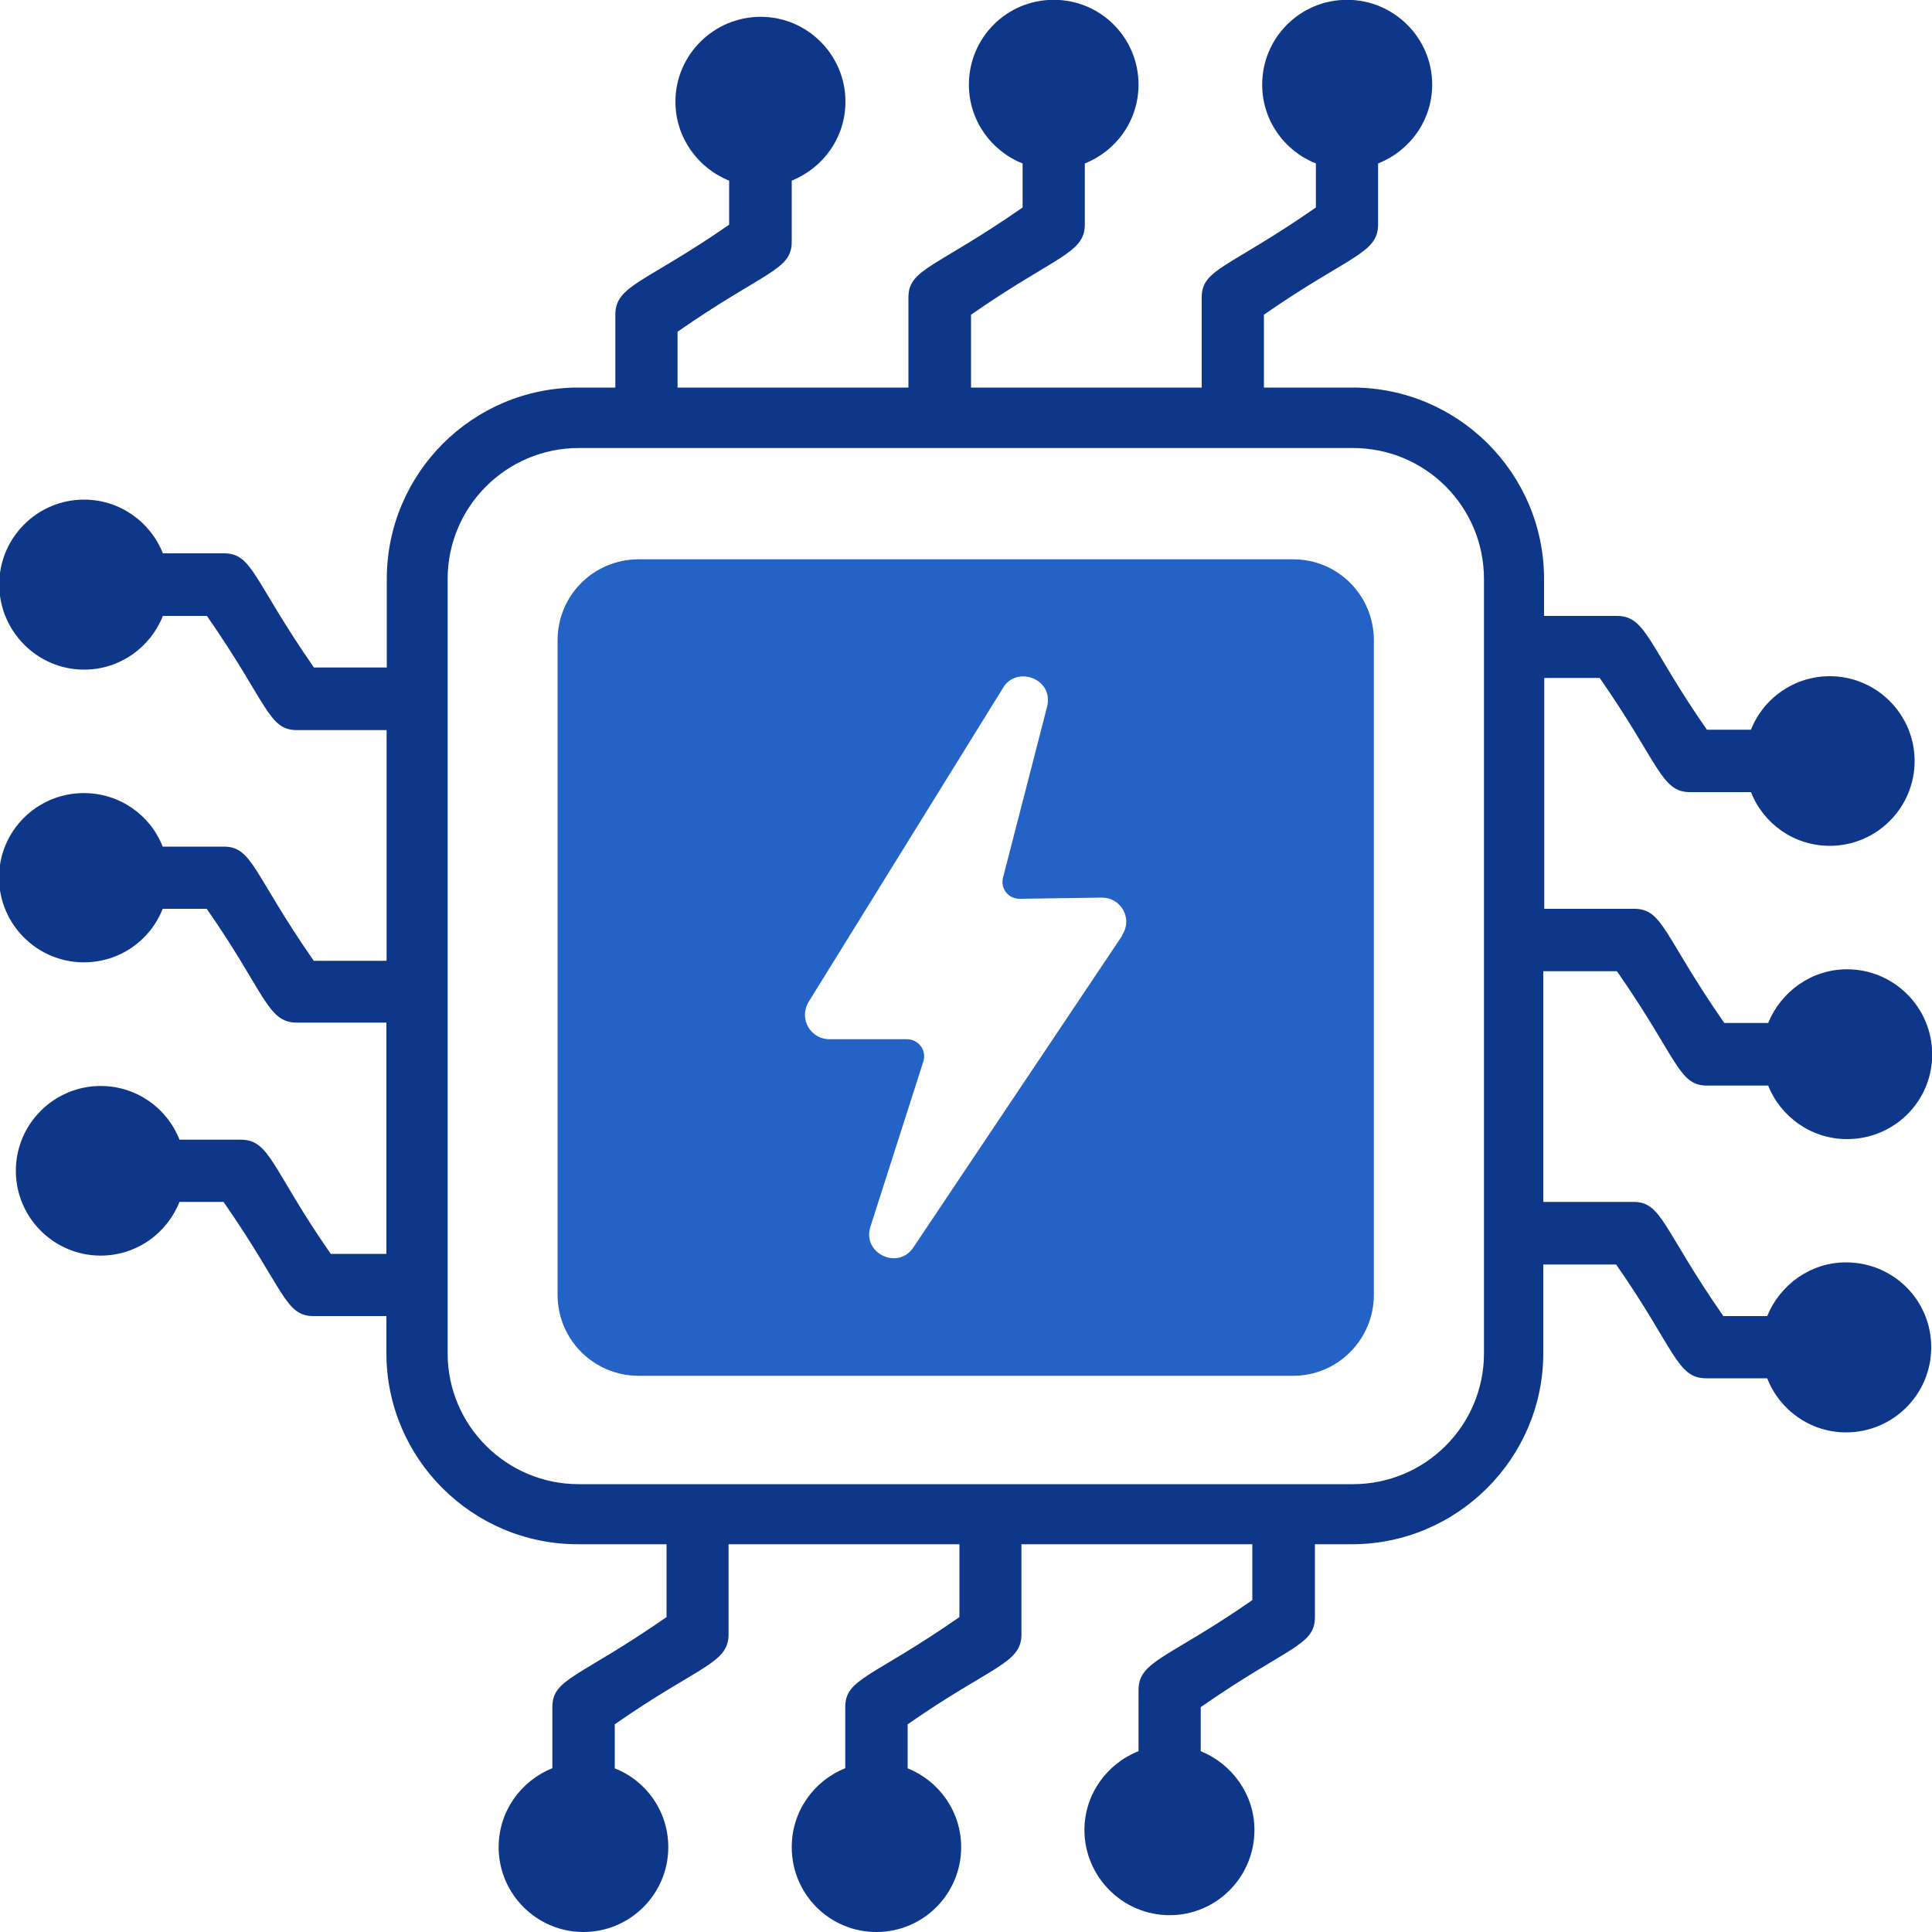
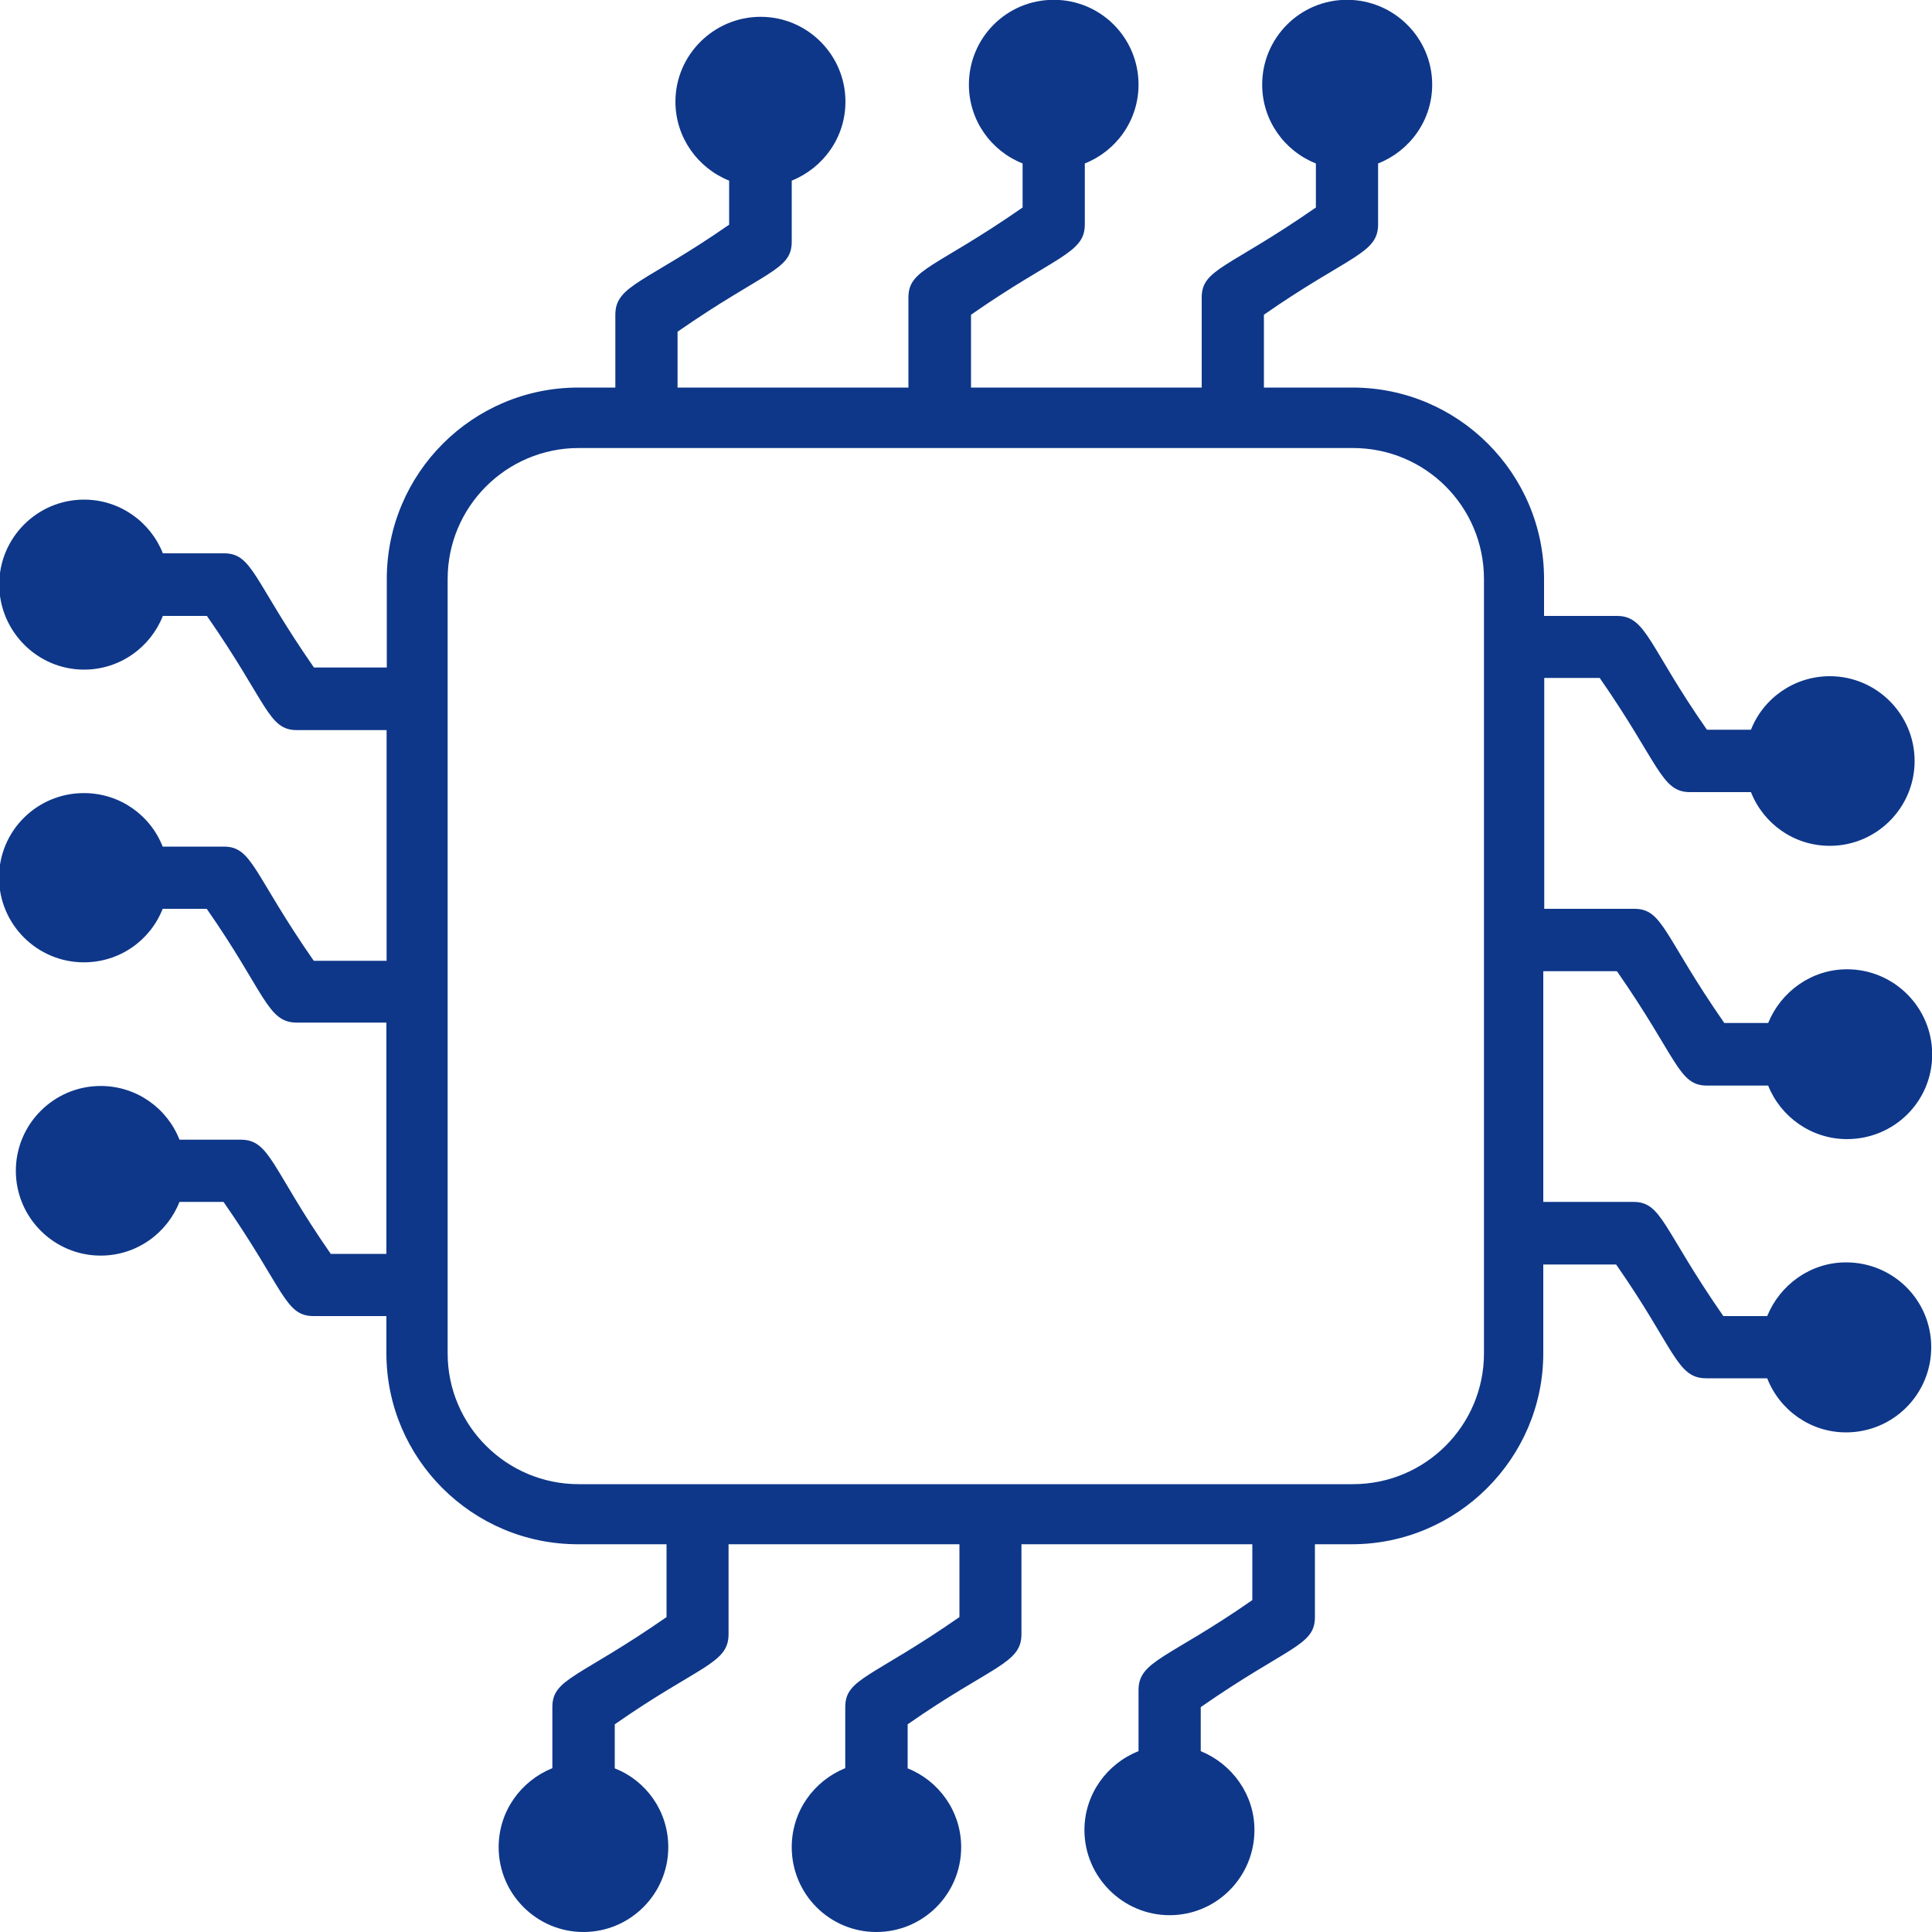
<svg xmlns="http://www.w3.org/2000/svg" id="Calque_1" data-name="Calque 1" viewBox="0 0 100 100">
  <defs>
    <style>      .cls-1 {        fill: #0e3789;      }      .cls-1, .cls-2 {        stroke-width: 0px;      }      .cls-2 {        fill: #2462c6;      }    </style>
  </defs>
  <path class="cls-1" d="M83.7,50.28c3.15,4.53,3.17,5.91,4.66,5.91h3.16c.64,1.61,2.23,2.77,4.08,2.77,2.44,0,4.41-1.95,4.41-4.38s-1.97-4.41-4.41-4.41c-1.84,0-3.42,1.16-4.08,2.78h-2.27c-3.15-4.53-3.17-5.91-4.66-5.91h-4.66v-11.95h2.87c3.08,4.43,3.18,5.91,4.67,5.91h3.16c.64,1.63,2.22,2.78,4.08,2.78,2.42,0,4.39-1.97,4.39-4.39s-1.97-4.39-4.39-4.39c-1.84,0-3.44,1.14-4.08,2.77h-2.28c-3.03-4.34-3.13-5.89-4.66-5.89h-3.77v-1.91c0-5.47-4.45-9.91-9.91-9.91h-4.59v-3.77c4.38-3.05,5.91-3.15,5.91-4.67v-3.16c1.63-.64,2.8-2.22,2.8-4.08,0-2.42-1.98-4.39-4.41-4.39s-4.39,1.97-4.39,4.39c0,1.86,1.16,3.44,2.78,4.08v2.28c-4.53,3.15-5.91,3.17-5.91,4.66v4.66h-11.94v-3.77c4.35-3.03,5.89-3.16,5.89-4.67v-3.16c1.62-.64,2.78-2.22,2.78-4.08,0-2.42-1.95-4.39-4.39-4.39s-4.39,1.97-4.39,4.39c0,1.86,1.16,3.44,2.78,4.08v2.28c-4.53,3.15-5.91,3.17-5.91,4.66v4.66h-11.95v-2.89c4.53-3.15,5.91-3.17,5.91-4.66v-3.16c1.63-.66,2.78-2.23,2.78-4.09,0-2.42-1.97-4.39-4.39-4.39s-4.41,1.97-4.41,4.39c0,1.86,1.16,3.44,2.78,4.09v2.28c-4.35,3.02-5.89,3.13-5.89,4.66v3.77h-1.92c-5.47,0-9.91,4.44-9.91,9.91v4.58h-3.77c-3.15-4.53-3.17-5.91-4.66-5.91h-3.16c-.64-1.62-2.22-2.78-4.08-2.78-2.42,0-4.39,1.97-4.39,4.39s1.97,4.41,4.39,4.41c1.86,0,3.44-1.16,4.08-2.78h2.28c3.15,4.53,3.17,5.91,4.66,5.91h4.64v11.94h-3.77c-3.15-4.53-3.17-5.91-4.66-5.91h-3.16c-.64-1.63-2.22-2.77-4.08-2.77-2.42,0-4.39,1.95-4.39,4.37s1.97,4.39,4.39,4.39c1.86,0,3.44-1.14,4.08-2.77h2.28c3.02,4.33,3.13,5.89,4.66,5.89h4.64v11.97h-2.88c-3.07-4.41-3.13-5.91-4.66-5.91h-3.17c-.64-1.63-2.22-2.78-4.08-2.78-2.42,0-4.39,1.97-4.39,4.39s1.97,4.39,4.39,4.39c1.86,0,3.44-1.16,4.08-2.78h2.28c3.15,4.53,3.17,5.91,4.66,5.91h3.77v1.92c0,5.45,4.44,9.89,9.91,9.89h4.59v3.77c-4.53,3.15-5.91,3.17-5.91,4.66v3.16c-1.63.66-2.78,2.23-2.78,4.09,0,2.42,1.97,4.39,4.39,4.39s4.39-1.97,4.39-4.39c0-1.86-1.14-3.44-2.77-4.08v-2.28c4.34-3.03,5.89-3.13,5.89-4.66v-4.66h11.95v3.77c-4.53,3.15-5.91,3.17-5.91,4.66v3.16c-1.63.66-2.77,2.23-2.77,4.09,0,2.42,1.95,4.39,4.38,4.39s4.39-1.97,4.39-4.39c0-1.86-1.16-3.44-2.77-4.08v-2.28c4.33-3.02,5.89-3.13,5.89-4.66v-4.66h11.95v2.89c-4.33,3.02-5.89,3.13-5.89,4.66v3.16c-1.63.64-2.8,2.23-2.8,4.08,0,2.42,1.98,4.41,4.41,4.41s4.39-1.98,4.39-4.41c0-1.84-1.16-3.42-2.78-4.08v-2.28c4.53-3.15,5.91-3.17,5.91-4.66v-3.77h1.91c5.45,0,9.91-4.44,9.91-9.89v-4.59h3.77c3.03,4.34,3.13,5.89,4.66,5.89h3.16c.64,1.64,2.23,2.8,4.08,2.8,2.44,0,4.41-1.97,4.41-4.41s-1.97-4.39-4.41-4.39c-1.84,0-3.42,1.16-4.08,2.78h-2.27c-3.15-4.53-3.17-5.91-4.66-5.91h-4.66v-11.94h3.77ZM76.81,70.05c0,3.73-3.03,6.77-6.78,6.77H29.95c-3.73,0-6.78-3.03-6.78-6.77V29.97c0-3.75,3.05-6.78,6.78-6.78h40.08c3.75,0,6.78,3.03,6.78,6.78v40.08Z" />
-   <path class="cls-2" d="M66.94,28.95h-33.89c-2.31,0-4.19,1.86-4.19,4.19v33.88c0,2.31,1.87,4.19,4.19,4.19h33.89c2.3,0,4.17-1.88,4.17-4.19v-33.88c0-2.33-1.87-4.19-4.17-4.19ZM58.09,48.39v.03l-10.81,16.14c-.79,1.21-2.69.31-2.22-1.09l2.73-8.52c.19-.58-.25-1.16-.84-1.16h-4.02c-.96,0-1.59-1.03-1.09-1.91l10.08-16.28c.68-1.16,2.63-.49,2.28.97l-2.28,8.84c-.16.58.28,1.13.88,1.11l4.23-.06c1.04,0,1.59,1.13,1.06,1.92Z" />
</svg>